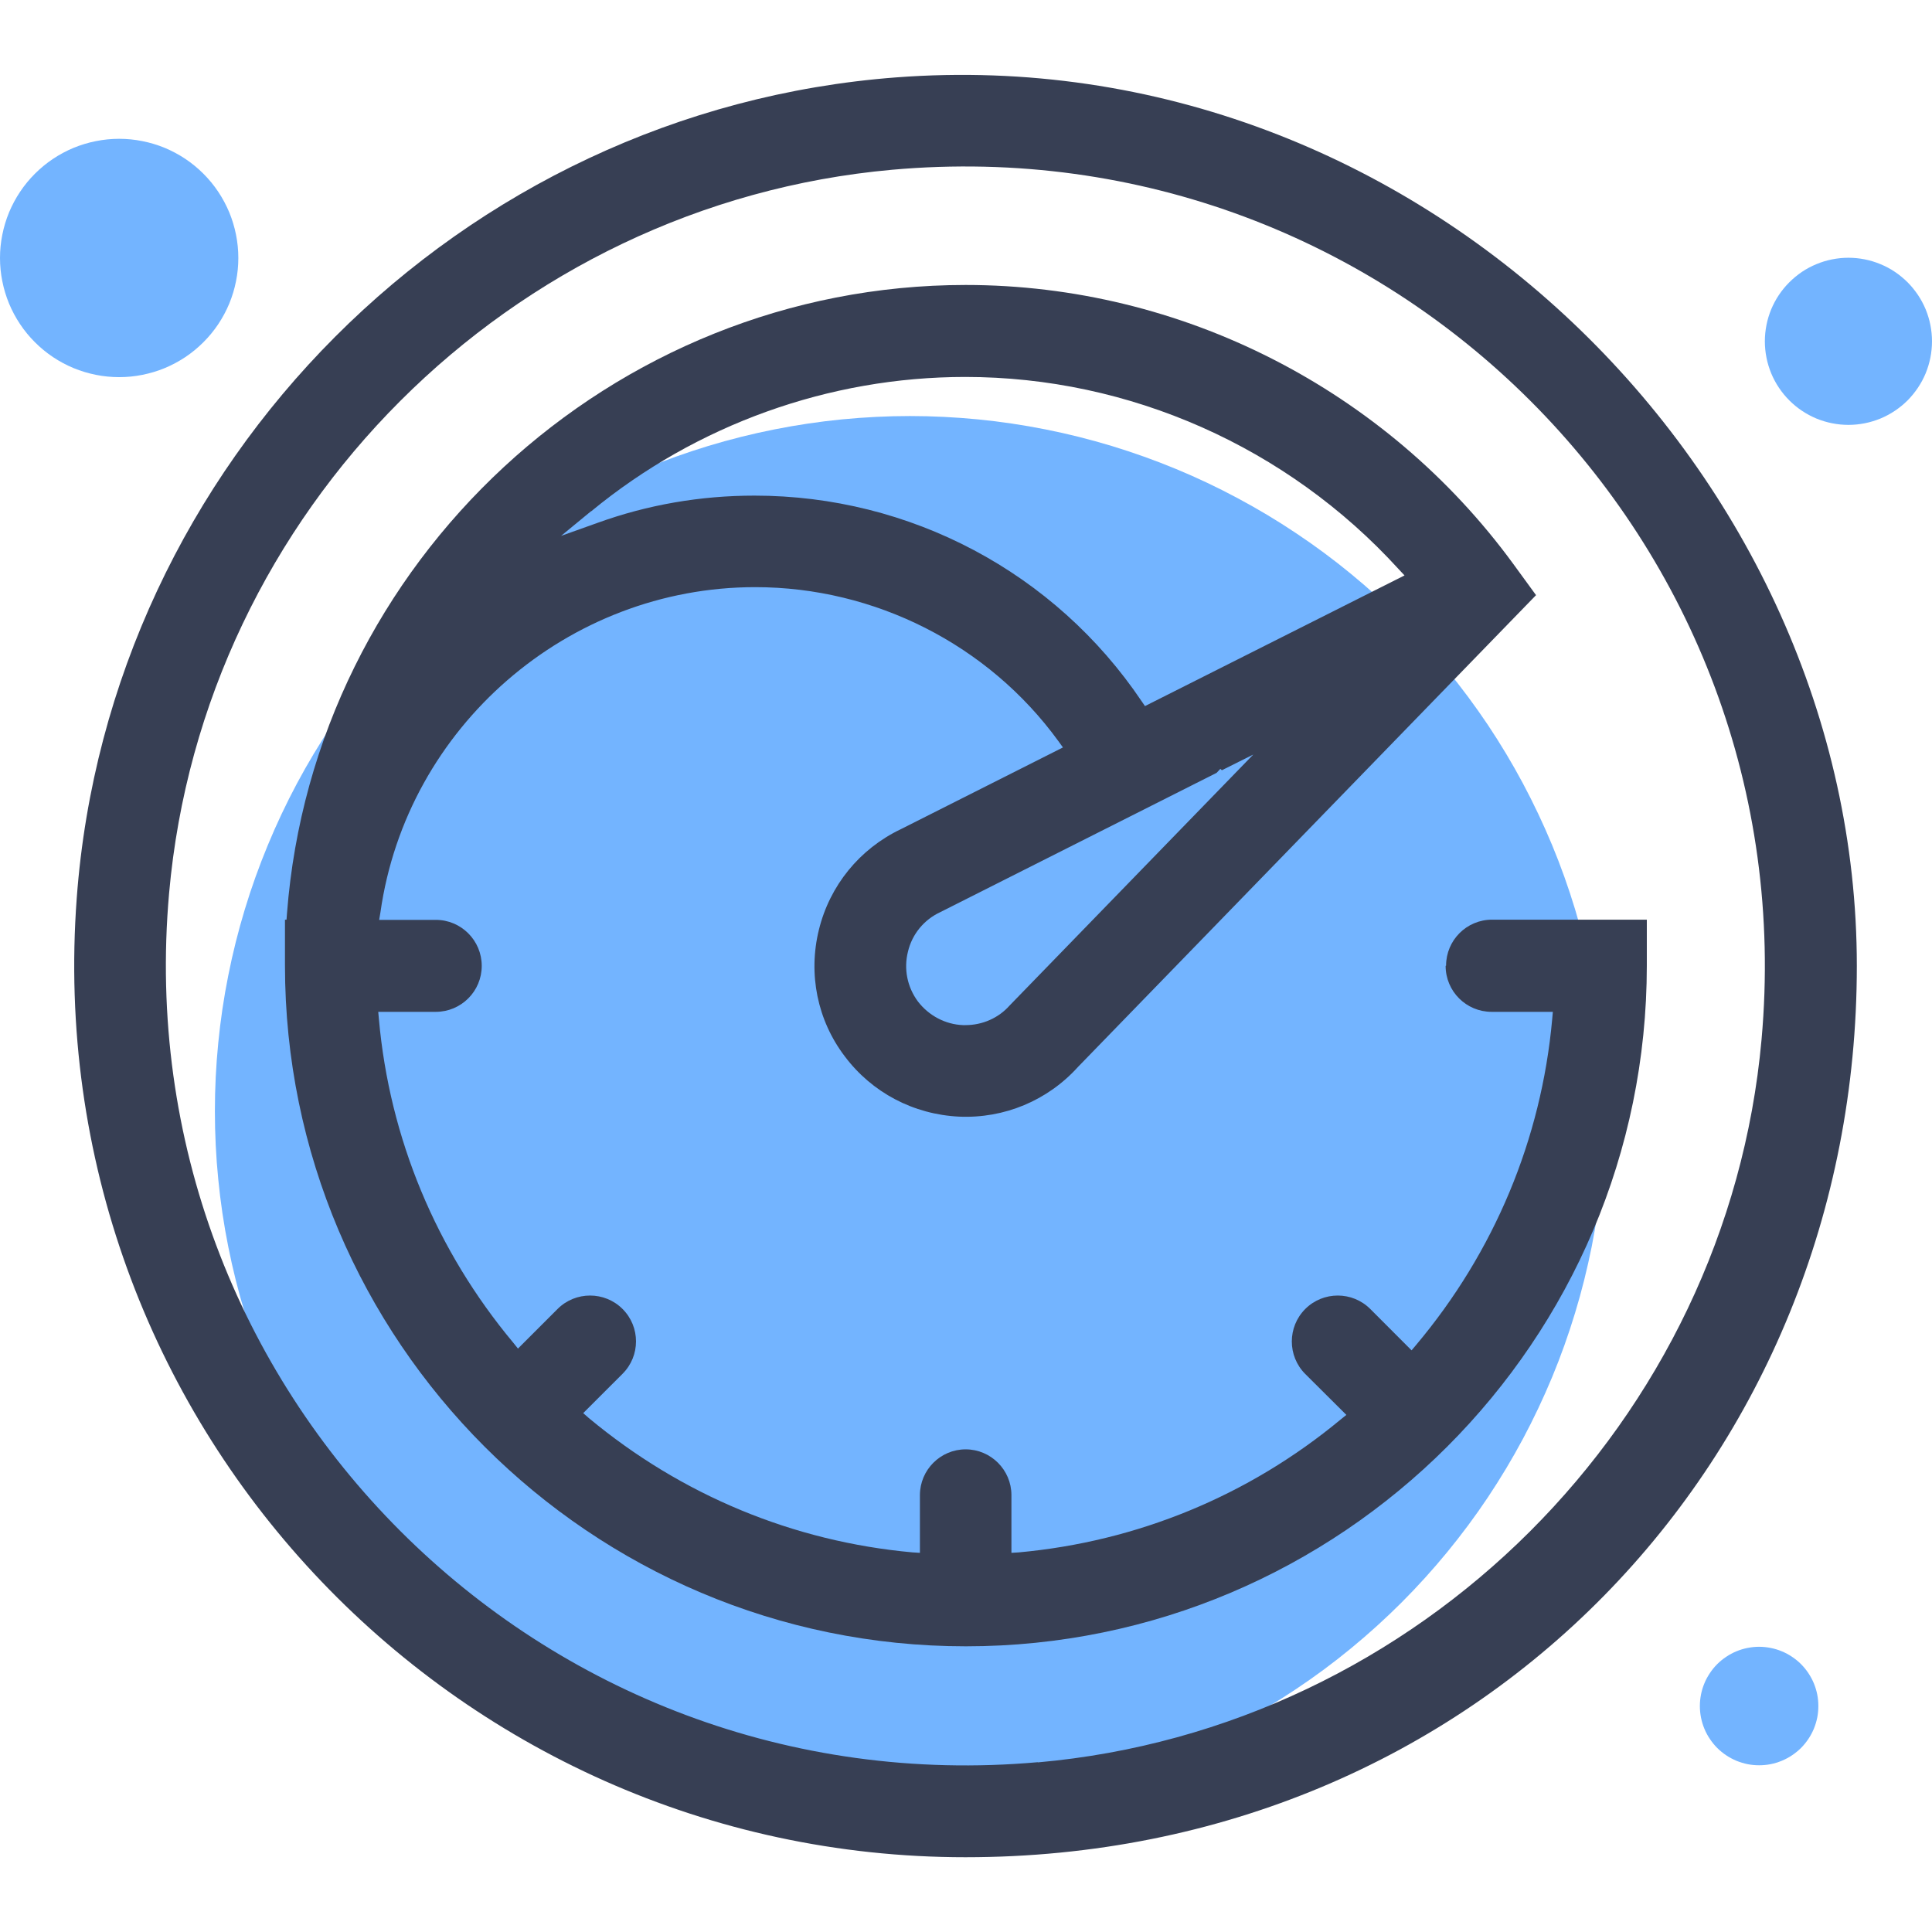
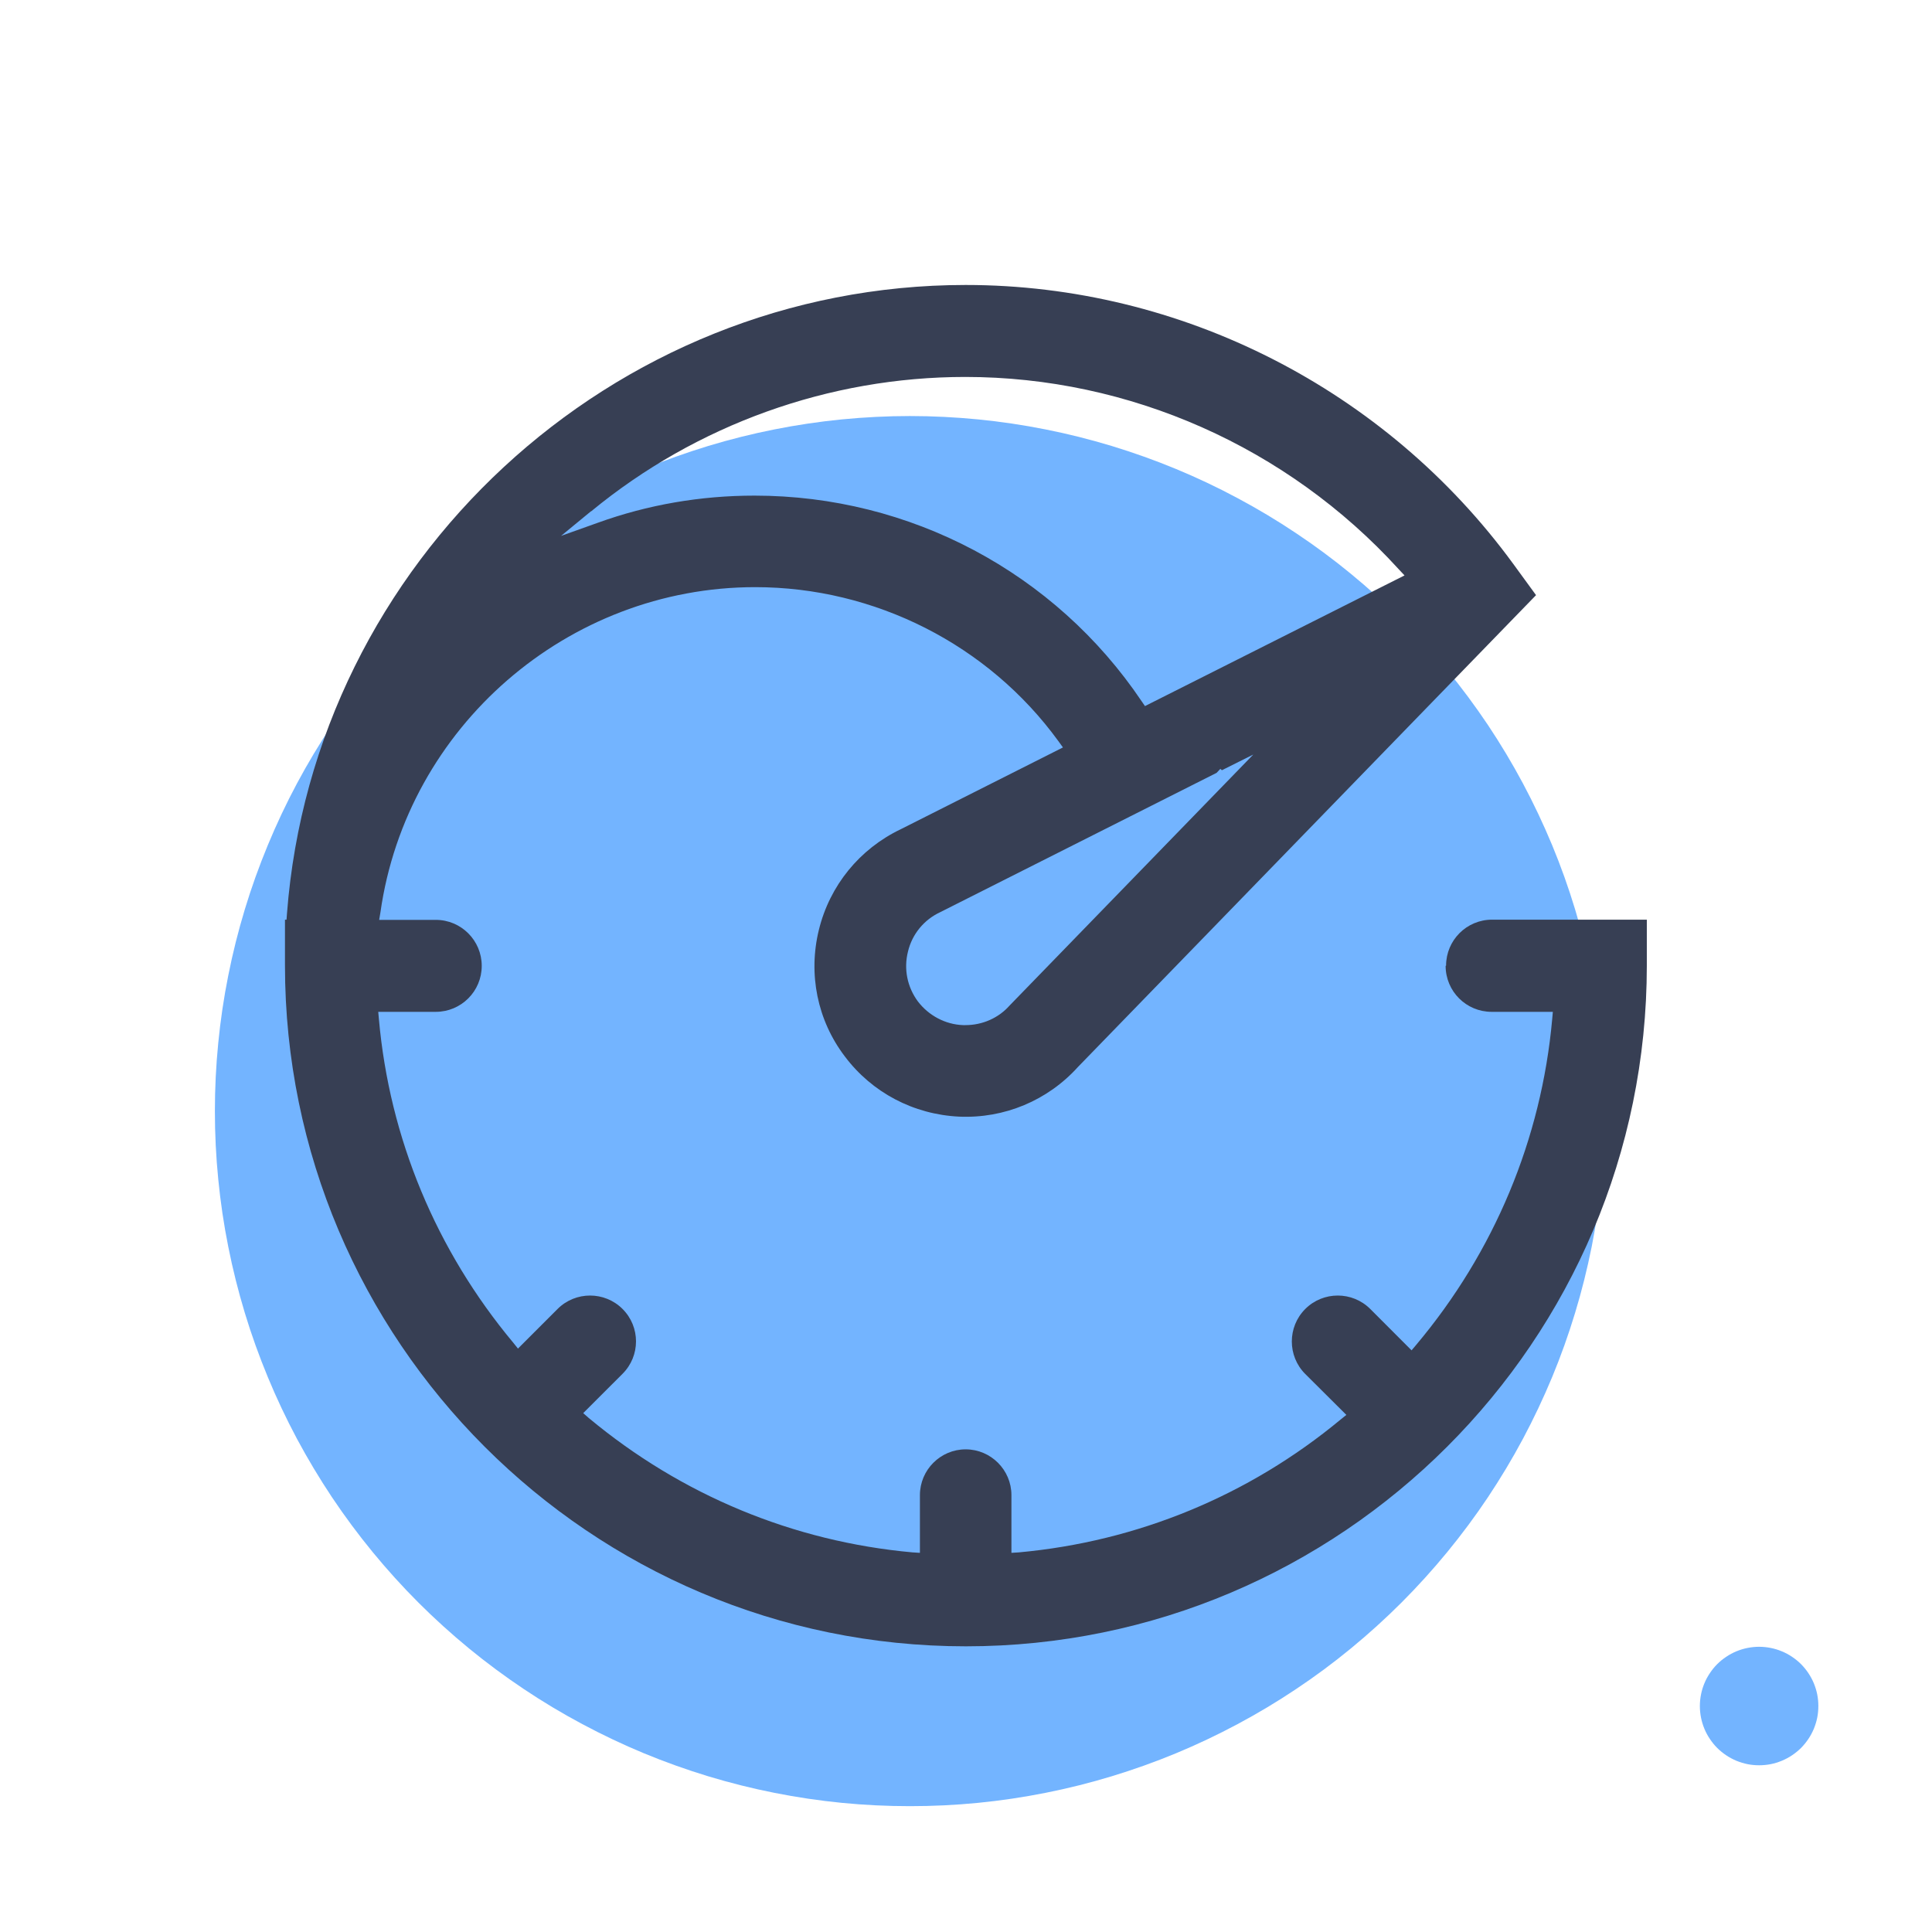
<svg xmlns="http://www.w3.org/2000/svg" width="200" zoomAndPan="magnify" viewBox="0 0 150 150" height="200" preserveAspectRatio="xMidYMid meet" version="1.0">
  <defs>
    <clipPath id="a1813d8af7">
-       <path d="M 5 5.172 L 145 5.172 L 145 144.672 L 5 144.672 Z M 5 5.172 " clip-rule="nonzero" />
-     </clipPath>
+       </clipPath>
  </defs>
  <path fill="#73b4ff" d="M 124.613 86.266 C 124.613 88.035 124.527 89.797 124.355 91.555 C 124.18 93.316 123.922 95.062 123.578 96.797 C 123.23 98.527 122.805 100.242 122.289 101.934 C 121.777 103.625 121.184 105.285 120.508 106.918 C 119.828 108.551 119.074 110.148 118.242 111.707 C 117.41 113.266 116.5 114.777 115.52 116.25 C 114.539 117.719 113.484 119.137 112.363 120.504 C 111.242 121.867 110.059 123.176 108.809 124.426 C 107.559 125.676 106.25 126.859 104.883 127.984 C 103.52 129.105 102.102 130.156 100.629 131.137 C 99.16 132.121 97.645 133.027 96.086 133.859 C 94.527 134.691 92.934 135.449 91.301 136.125 C 89.668 136.801 88.004 137.395 86.312 137.91 C 84.621 138.422 82.91 138.852 81.176 139.195 C 79.445 139.539 77.695 139.801 75.938 139.973 C 74.18 140.145 72.418 140.23 70.648 140.23 C 68.883 140.23 67.117 140.145 65.359 139.973 C 63.602 139.801 61.855 139.539 60.121 139.195 C 58.387 138.852 56.676 138.422 54.984 137.91 C 53.293 137.395 51.629 136.801 49.996 136.125 C 48.363 135.449 46.77 134.691 45.211 133.859 C 43.652 133.027 42.137 132.121 40.668 131.137 C 39.199 130.156 37.781 129.105 36.414 127.984 C 35.047 126.859 33.738 125.676 32.488 124.426 C 31.238 123.176 30.055 121.867 28.934 120.504 C 27.812 119.137 26.762 117.719 25.777 116.25 C 24.797 114.777 23.891 113.266 23.055 111.707 C 22.223 110.148 21.469 108.551 20.793 106.918 C 20.117 105.285 19.52 103.625 19.008 101.934 C 18.496 100.242 18.066 98.527 17.723 96.797 C 17.375 95.062 17.117 93.316 16.945 91.555 C 16.77 89.797 16.684 88.035 16.684 86.266 C 16.684 84.5 16.77 82.738 16.945 80.977 C 17.117 79.219 17.375 77.473 17.723 75.738 C 18.066 74.004 18.496 72.293 19.008 70.602 C 19.52 68.91 20.117 67.25 20.793 65.617 C 21.469 63.984 22.223 62.387 23.055 60.828 C 23.891 59.27 24.797 57.754 25.777 56.285 C 26.762 54.816 27.812 53.398 28.934 52.031 C 30.055 50.664 31.238 49.359 32.488 48.109 C 33.738 46.859 35.047 45.672 36.414 44.551 C 37.781 43.43 39.199 42.379 40.668 41.398 C 42.137 40.414 43.652 39.508 45.211 38.676 C 46.77 37.84 48.363 37.086 49.996 36.41 C 51.629 35.734 53.293 35.141 54.984 34.625 C 56.676 34.113 58.387 33.684 60.121 33.34 C 61.855 32.996 63.602 32.734 65.359 32.562 C 67.117 32.391 68.883 32.301 70.648 32.301 C 72.418 32.301 74.18 32.391 75.938 32.562 C 77.695 32.734 79.445 32.996 81.176 33.34 C 82.91 33.684 84.621 34.113 86.312 34.625 C 88.004 35.141 89.668 35.734 91.301 36.41 C 92.934 37.086 94.527 37.84 96.086 38.676 C 97.645 39.508 99.16 40.414 100.629 41.398 C 102.102 42.379 103.52 43.43 104.883 44.551 C 106.25 45.672 107.559 46.859 108.809 48.109 C 110.059 49.359 111.242 50.664 112.363 52.031 C 113.484 53.398 114.535 54.816 115.52 56.285 C 116.5 57.754 117.41 59.27 118.242 60.828 C 119.074 62.387 119.828 63.984 120.508 65.617 C 121.184 67.25 121.777 68.91 122.289 70.602 C 122.805 72.293 123.23 74.004 123.578 75.738 C 123.922 77.473 124.18 79.219 124.355 80.977 C 124.527 82.738 124.613 84.5 124.613 86.266 Z M 124.613 86.266 " fill-opacity="1" fill-rule="nonzero" />
  <g clip-path="url(#a1813d8af7)">
    <path fill="#373f54" d="M 69.586 6.008 C 35.754 8.562 8.461 35.906 5.957 69.738 C 2.953 110.262 35.066 144.195 74.957 144.195 C 114.848 144.195 144.164 113.164 144.164 74.988 C 144.164 36.816 110.145 2.934 69.586 6.008 Z M 80.586 136.816 C 41.934 140.25 9.699 107.996 13.129 69.344 C 15.758 39.699 39.617 15.84 69.258 13.18 C 107.965 9.715 140.25 42.016 136.766 80.707 C 134.105 110.348 110.211 134.207 80.57 136.832 Z M 80.586 136.816 " fill-opacity="1" fill-rule="nonzero" />
  </g>
  <path fill="#373f54" d="M 112.238 74.988 C 112.238 76.965 113.836 78.559 115.809 78.559 L 120.562 78.559 C 120.562 78.559 120.512 79.125 120.512 79.125 C 119.672 88.445 116.016 97.199 109.957 104.41 L 109.594 104.84 L 106.387 101.629 C 104.996 100.238 102.73 100.238 101.34 101.629 C 99.949 103.02 99.949 105.285 101.34 106.676 L 104.531 109.852 L 104.086 110.211 C 96.945 116.133 88.293 119.688 79.094 120.527 L 78.527 120.562 L 78.527 116.082 C 78.527 114.125 76.93 112.527 74.973 112.527 C 73.016 112.527 71.422 114.125 71.422 116.082 L 71.422 120.562 C 71.422 120.562 70.855 120.527 70.855 120.527 C 61.586 119.688 52.902 116.082 45.707 110.09 L 45.281 109.715 L 48.336 106.66 C 49.727 105.27 49.727 103.02 48.336 101.629 C 46.945 100.238 44.68 100.238 43.289 101.629 L 40.215 104.703 L 39.855 104.254 C 33.867 97.082 30.242 88.379 29.418 79.125 L 29.367 78.559 L 33.832 78.559 C 35.805 78.559 37.402 76.965 37.402 74.988 C 37.402 73.016 35.805 71.418 33.832 71.418 L 29.438 71.418 C 29.438 71.418 29.539 70.82 29.539 70.82 C 31.582 56.434 44.078 45.586 58.633 45.586 C 67.918 45.586 76.727 50.051 82.168 57.535 L 82.527 58.031 L 69.93 64.383 C 66.734 65.91 64.418 68.758 63.578 72.191 C 62.734 75.625 63.457 79.211 65.586 82.012 C 67.695 84.824 70.922 86.523 74.461 86.695 C 77.977 86.852 81.344 85.441 83.695 82.836 L 119.258 46.207 L 117.492 43.785 C 107.586 30.227 91.711 22.125 74.973 22.125 C 47.512 22.125 24.375 43.562 22.281 70.922 L 22.246 71.402 L 22.125 71.402 L 22.125 74.957 C 22.125 104.117 45.848 127.82 74.992 127.82 C 104.137 127.82 127.859 104.117 127.859 74.957 L 127.859 71.402 L 115.844 71.402 C 113.867 71.402 112.273 73 112.273 74.973 Z M 78.391 78.062 C 77.531 79.039 76.277 79.59 74.957 79.59 L 74.77 79.59 C 73.395 79.539 72.109 78.852 71.266 77.754 C 70.441 76.637 70.152 75.23 70.496 73.875 C 70.82 72.52 71.746 71.402 73 70.82 L 94.457 60.004 L 94.746 59.695 L 94.867 59.801 L 97.305 58.582 Z M 45.898 39.699 C 54.066 32.973 64.367 29.266 74.941 29.266 C 87.691 29.266 99.949 34.703 108.582 44.18 L 109.047 44.676 L 88.895 54.82 L 88.637 54.445 C 81.91 44.453 70.664 38.48 58.582 38.48 C 54.395 38.48 50.293 39.184 46.395 40.594 L 43.562 41.605 L 45.879 39.699 Z M 45.898 39.699 " fill-opacity="1" fill-rule="nonzero" />
  <path fill="#73b4ff" d="M 141.176 132.457 C 141.176 132.758 141.148 133.059 141.09 133.355 C 141.031 133.648 140.941 133.938 140.828 134.219 C 140.711 134.496 140.57 134.762 140.402 135.012 C 140.234 135.262 140.043 135.496 139.832 135.711 C 139.617 135.922 139.383 136.113 139.133 136.281 C 138.883 136.449 138.617 136.59 138.336 136.707 C 138.059 136.82 137.77 136.91 137.477 136.969 C 137.18 137.027 136.879 137.055 136.578 137.055 C 136.273 137.055 135.977 137.027 135.68 136.969 C 135.383 136.91 135.098 136.82 134.816 136.707 C 134.539 136.59 134.273 136.449 134.023 136.281 C 133.77 136.113 133.539 135.922 133.324 135.711 C 133.109 135.496 132.922 135.262 132.754 135.012 C 132.586 134.762 132.441 134.496 132.328 134.219 C 132.211 133.938 132.125 133.648 132.066 133.355 C 132.008 133.059 131.977 132.758 131.977 132.457 C 131.977 132.156 132.008 131.855 132.066 131.559 C 132.125 131.262 132.211 130.977 132.328 130.695 C 132.441 130.418 132.586 130.152 132.754 129.902 C 132.922 129.648 133.109 129.418 133.324 129.203 C 133.539 128.988 133.77 128.801 134.023 128.633 C 134.273 128.465 134.539 128.32 134.816 128.207 C 135.098 128.09 135.383 128.004 135.68 127.945 C 135.977 127.887 136.273 127.855 136.578 127.855 C 136.879 127.855 137.18 127.887 137.477 127.945 C 137.77 128.004 138.059 128.09 138.336 128.207 C 138.617 128.32 138.883 128.465 139.133 128.633 C 139.383 128.801 139.617 128.988 139.832 129.203 C 140.043 129.418 140.234 129.648 140.402 129.902 C 140.57 130.152 140.711 130.418 140.828 130.695 C 140.941 130.977 141.031 131.262 141.09 131.559 C 141.148 131.855 141.176 132.156 141.176 132.457 Z M 141.176 132.457 " fill-opacity="1" fill-rule="nonzero" />
-   <path fill="#73b4ff" d="M 18.504 20.031 C 18.504 20.637 18.445 21.238 18.324 21.836 C 18.207 22.43 18.031 23.008 17.801 23.57 C 17.566 24.133 17.281 24.664 16.945 25.168 C 16.605 25.676 16.223 26.141 15.793 26.57 C 15.363 27 14.898 27.383 14.391 27.723 C 13.887 28.059 13.352 28.344 12.793 28.578 C 12.23 28.809 11.652 28.984 11.055 29.102 C 10.461 29.223 9.859 29.281 9.25 29.281 C 8.645 29.281 8.043 29.223 7.445 29.102 C 6.852 28.984 6.273 28.809 5.711 28.578 C 5.148 28.344 4.617 28.059 4.113 27.723 C 3.605 27.383 3.141 27 2.711 26.57 C 2.281 26.141 1.898 25.676 1.559 25.168 C 1.223 24.664 0.938 24.133 0.703 23.57 C 0.473 23.008 0.297 22.43 0.18 21.836 C 0.059 21.238 0 20.637 0 20.031 C 0 19.422 0.059 18.82 0.18 18.223 C 0.297 17.629 0.473 17.051 0.703 16.488 C 0.938 15.93 1.223 15.395 1.559 14.891 C 1.898 14.383 2.281 13.918 2.711 13.488 C 3.141 13.059 3.605 12.676 4.113 12.336 C 4.617 12 5.148 11.715 5.711 11.48 C 6.273 11.25 6.852 11.074 7.445 10.957 C 8.043 10.836 8.645 10.777 9.25 10.777 C 9.859 10.777 10.461 10.836 11.055 10.957 C 11.652 11.074 12.23 11.25 12.793 11.48 C 13.352 11.715 13.887 12 14.391 12.336 C 14.898 12.676 15.363 13.059 15.793 13.488 C 16.223 13.918 16.605 14.383 16.945 14.891 C 17.281 15.395 17.566 15.93 17.801 16.488 C 18.031 17.051 18.207 17.629 18.324 18.223 C 18.445 18.82 18.504 19.422 18.504 20.031 Z M 18.504 20.031 " fill-opacity="1" fill-rule="nonzero" />
-   <path fill="#73b4ff" d="M 150 26.5 C 150 26.926 149.957 27.348 149.875 27.766 C 149.793 28.184 149.668 28.59 149.508 28.984 C 149.344 29.379 149.145 29.75 148.906 30.105 C 148.668 30.461 148.402 30.785 148.102 31.09 C 147.797 31.391 147.469 31.66 147.117 31.895 C 146.762 32.133 146.387 32.332 145.996 32.496 C 145.602 32.656 145.195 32.781 144.777 32.863 C 144.359 32.945 143.938 32.988 143.512 32.988 C 143.086 32.988 142.664 32.945 142.246 32.863 C 141.828 32.781 141.422 32.656 141.027 32.496 C 140.637 32.332 140.262 32.133 139.906 31.895 C 139.555 31.66 139.227 31.391 138.926 31.09 C 138.621 30.785 138.355 30.461 138.117 30.105 C 137.879 29.75 137.68 29.379 137.516 28.984 C 137.355 28.59 137.23 28.184 137.148 27.766 C 137.066 27.348 137.023 26.926 137.023 26.5 C 137.023 26.074 137.066 25.652 137.148 25.234 C 137.23 24.816 137.355 24.41 137.516 24.016 C 137.68 23.625 137.879 23.25 138.117 22.895 C 138.355 22.543 138.621 22.215 138.926 21.914 C 139.227 21.613 139.555 21.344 139.906 21.105 C 140.262 20.867 140.637 20.668 141.027 20.508 C 141.422 20.344 141.828 20.219 142.246 20.137 C 142.664 20.055 143.086 20.012 143.512 20.012 C 143.938 20.012 144.359 20.055 144.777 20.137 C 145.195 20.219 145.602 20.344 145.996 20.508 C 146.387 20.668 146.762 20.867 147.117 21.105 C 147.469 21.344 147.797 21.613 148.102 21.914 C 148.402 22.215 148.668 22.543 148.906 22.895 C 149.145 23.25 149.344 23.625 149.508 24.016 C 149.668 24.41 149.793 24.816 149.875 25.234 C 149.957 25.652 150 26.074 150 26.5 Z M 150 26.5 " fill-opacity="1" fill-rule="nonzero" />
</svg>